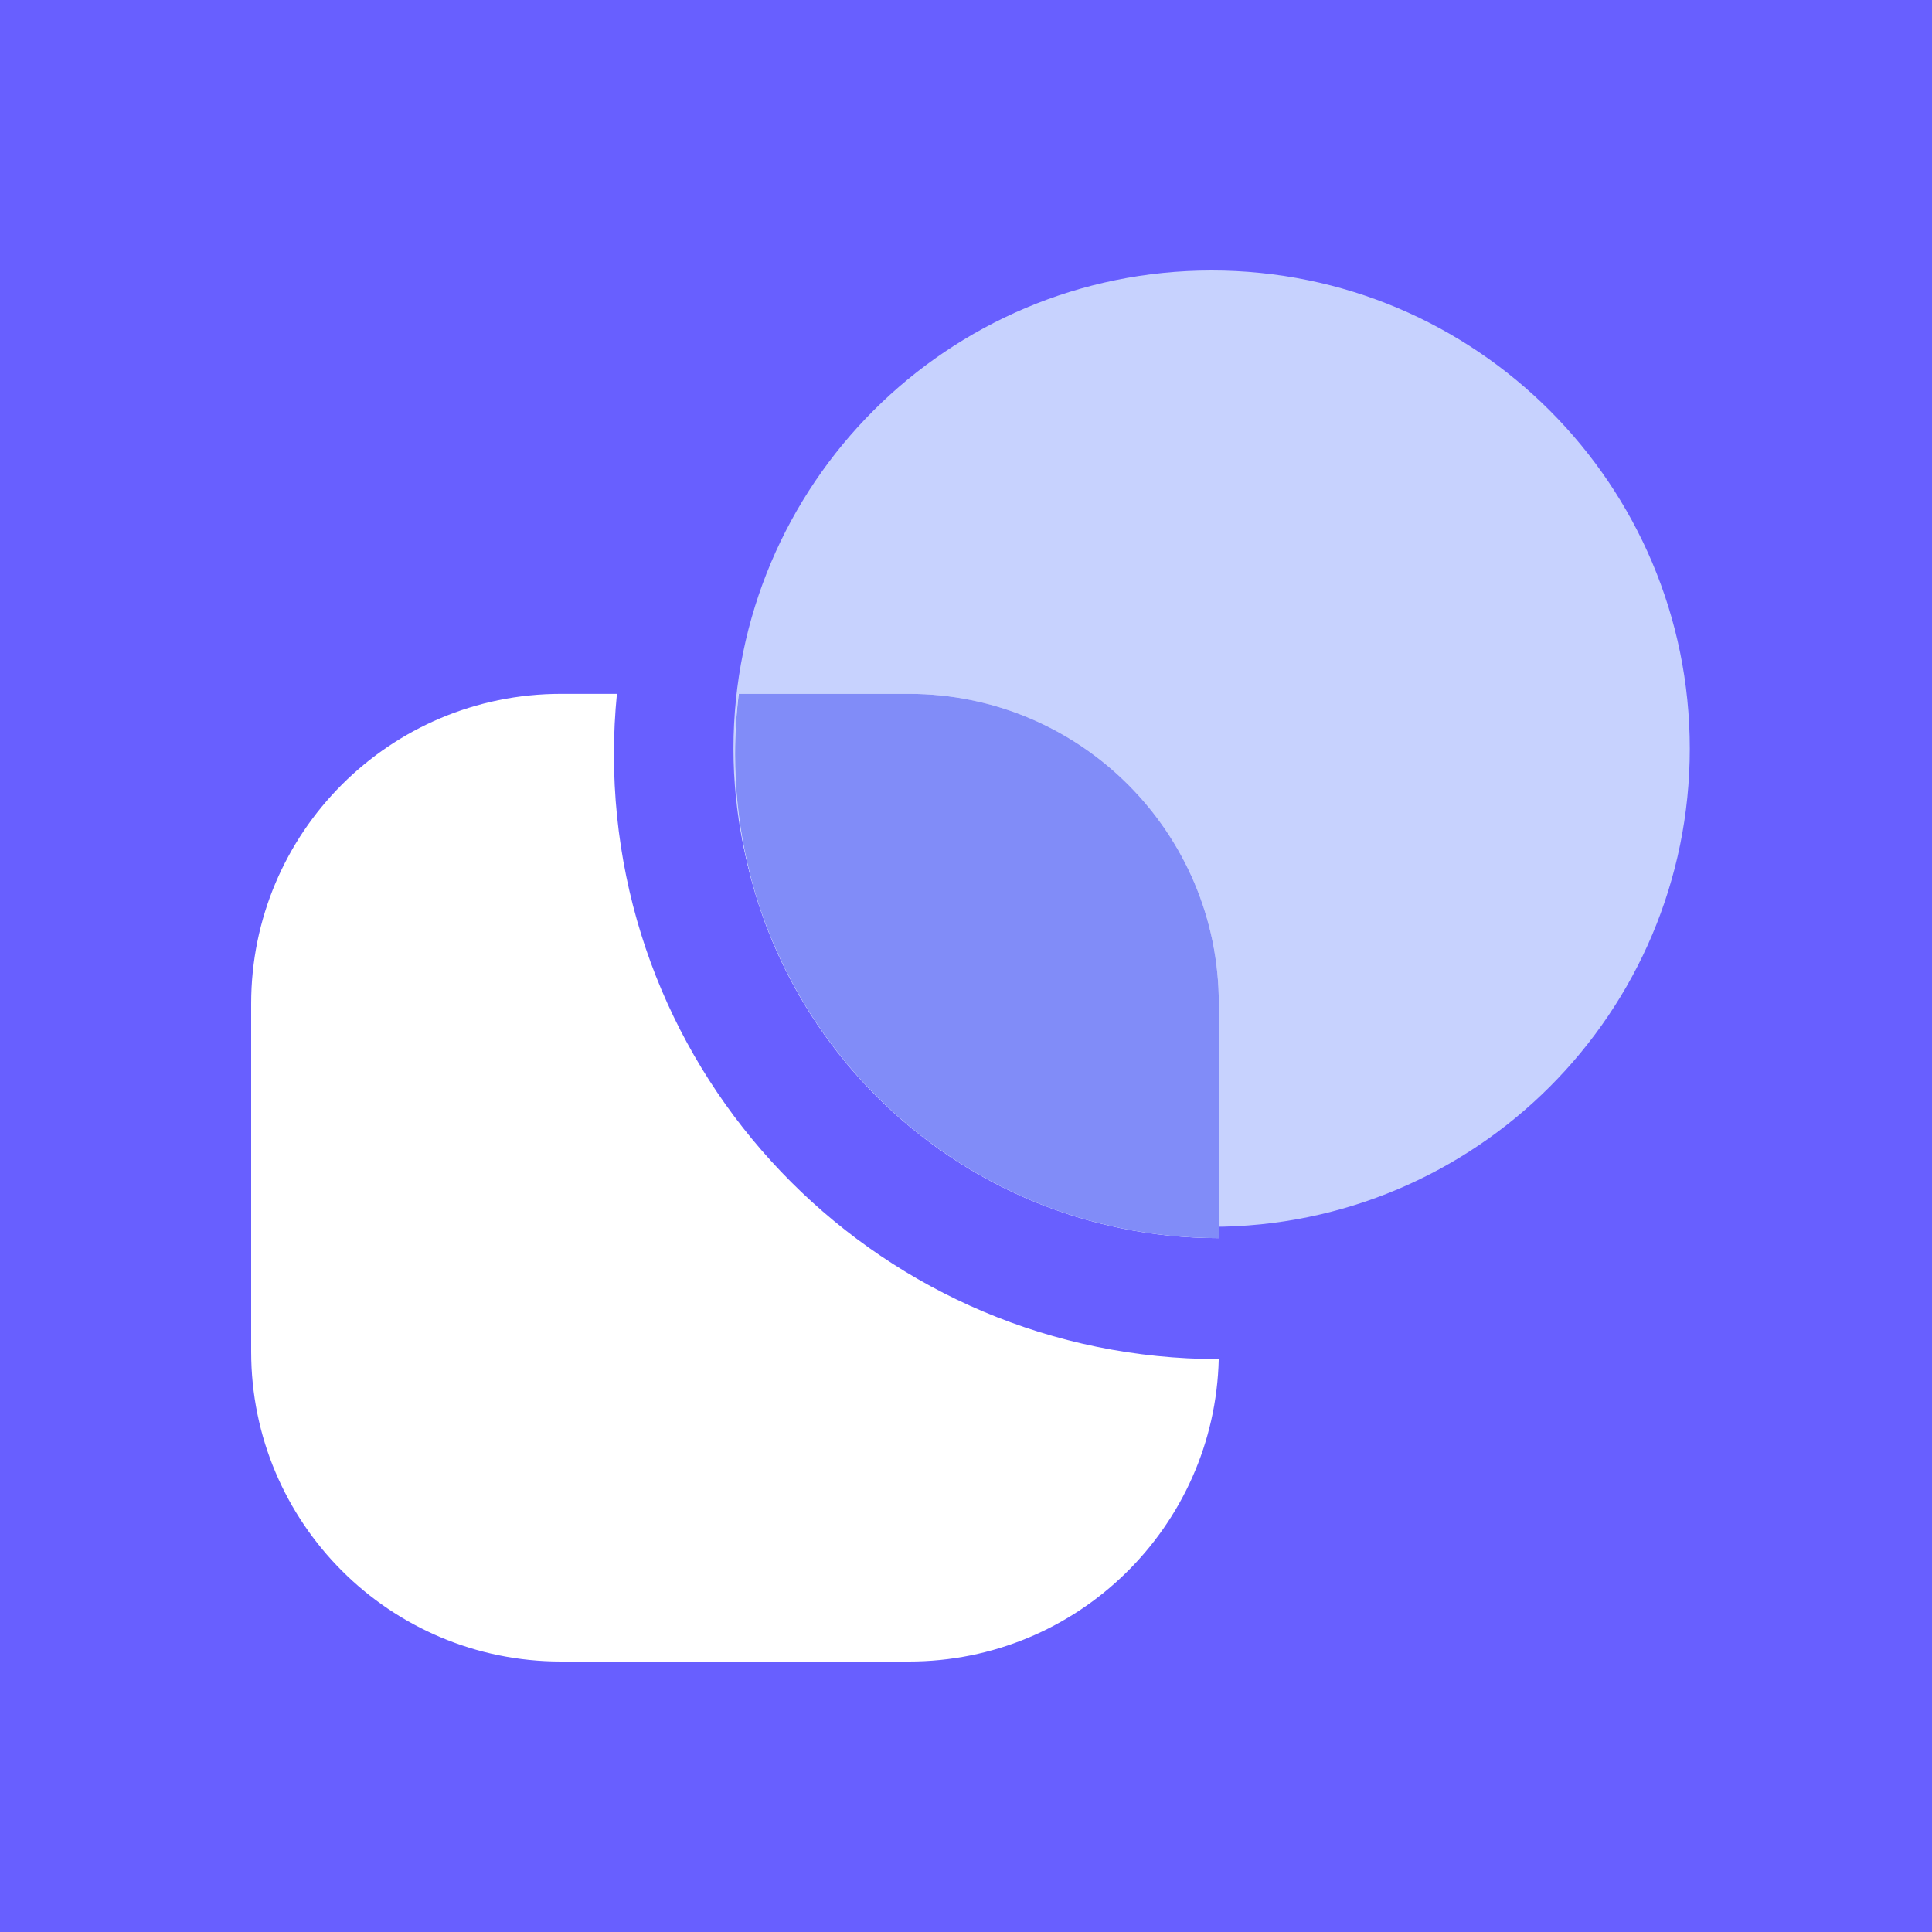
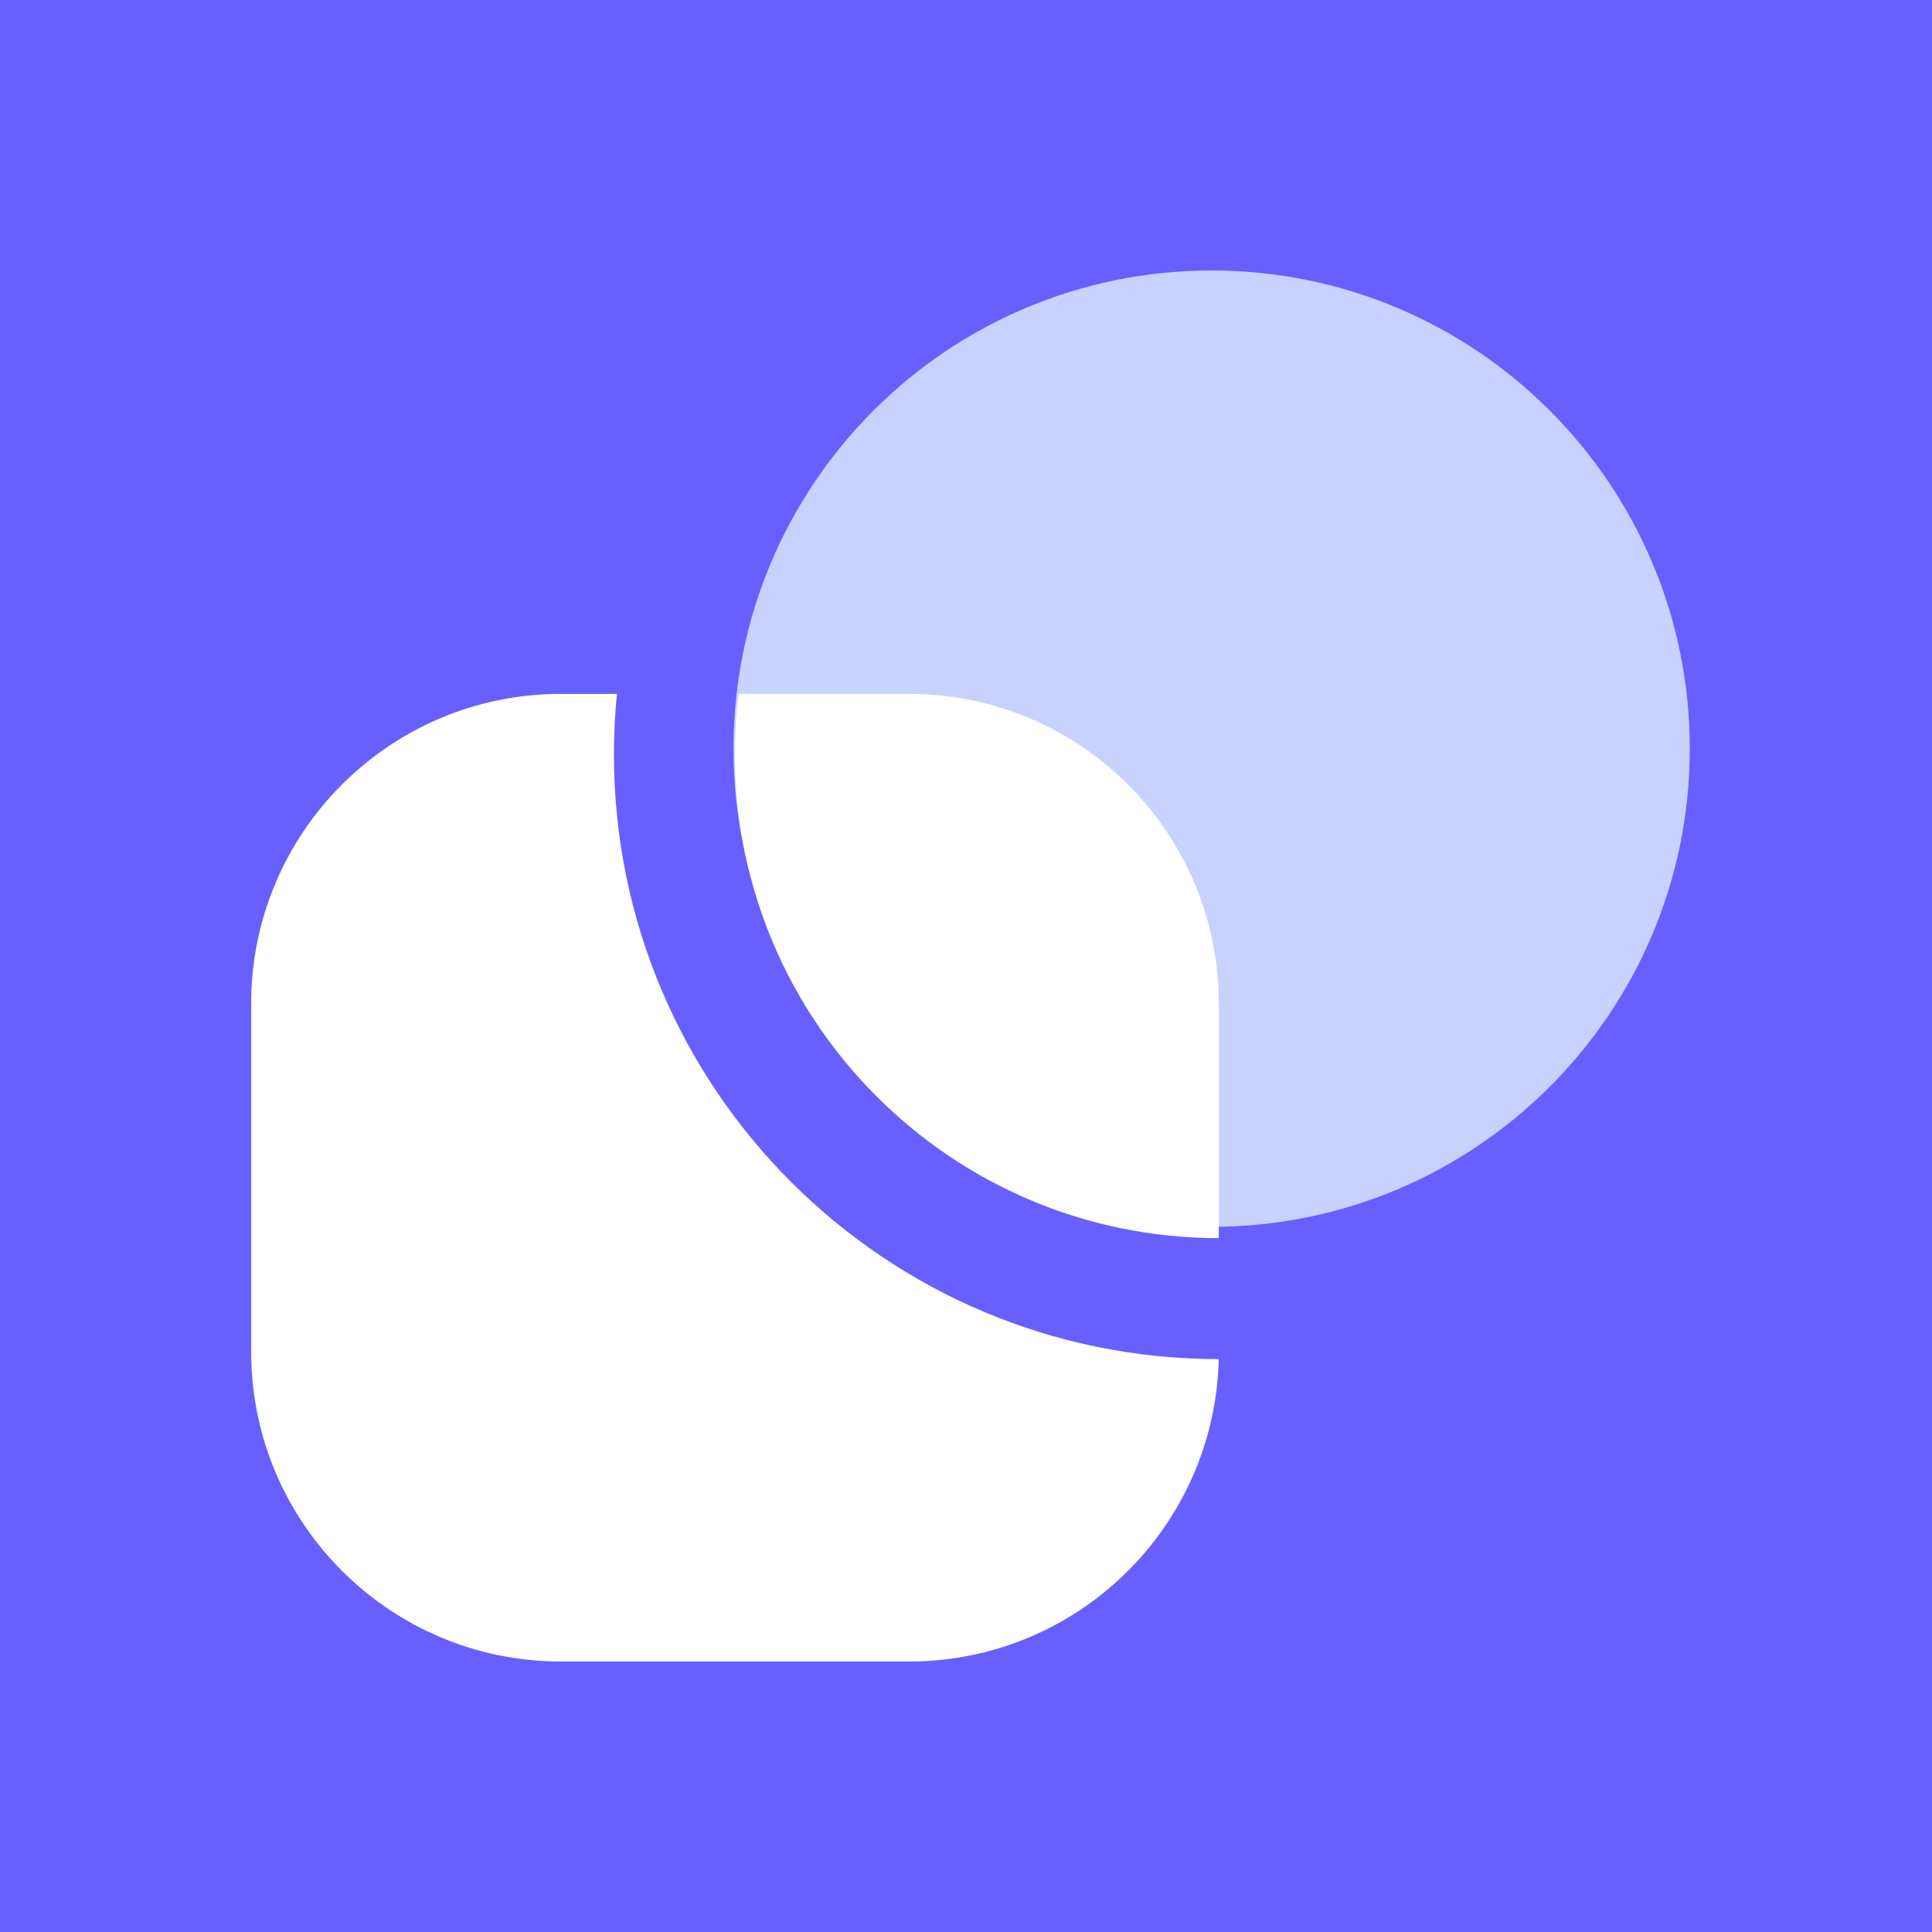
<svg xmlns="http://www.w3.org/2000/svg" width="100" height="100" viewBox="0 0 100 100" fill="none">
  <rect width="100" height="100" fill="#685FFF" />
  <path d="M62.714 63.5C76.382 63.5 87.463 52.419 87.463 38.75C87.463 25.081 76.382 14 62.714 14C49.044 14 37.964 25.081 37.964 38.75C37.964 52.419 49.044 63.5 62.714 63.5Z" fill="#C7D2FE" />
  <path fill-rule="evenodd" clip-rule="evenodd" d="M31.932 35.914H29.037C20.18 35.914 13 43.093 13 51.95V69.963C13 78.82 20.18 86 29.037 86H47.049C55.778 86 62.878 79.027 63.082 70.347C45.793 70.347 31.777 56.332 31.777 39.043C31.777 37.987 31.83 36.943 31.932 35.914ZM38.232 35.914C38.104 36.939 38.038 37.983 38.038 39.043C38.038 52.874 49.251 64.086 63.081 64.086C63.083 64.086 63.085 64.086 63.086 64.086V51.95C63.086 43.093 55.906 35.914 47.049 35.914H38.232Z" fill="white" />
-   <path fill-rule="evenodd" clip-rule="evenodd" d="M63.086 64.086C49.257 64.083 38.047 52.872 38.047 39.042C38.047 37.983 38.113 36.939 38.241 35.914H47.049C55.906 35.914 63.086 43.093 63.086 51.95V64.086Z" fill="#818CF8" />
</svg>